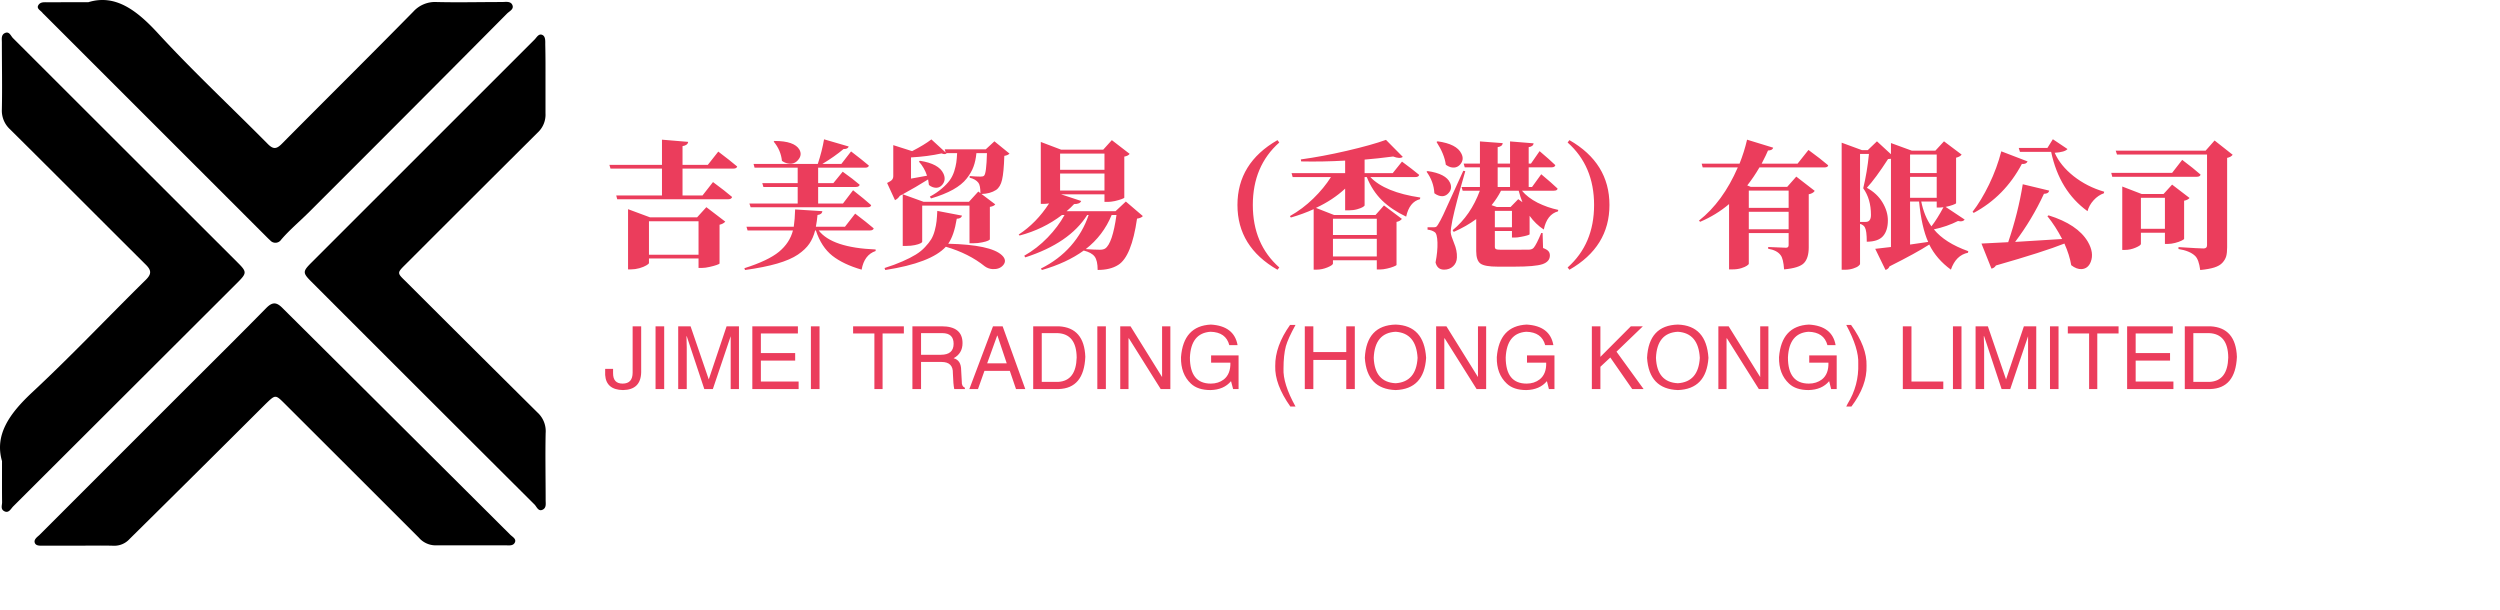
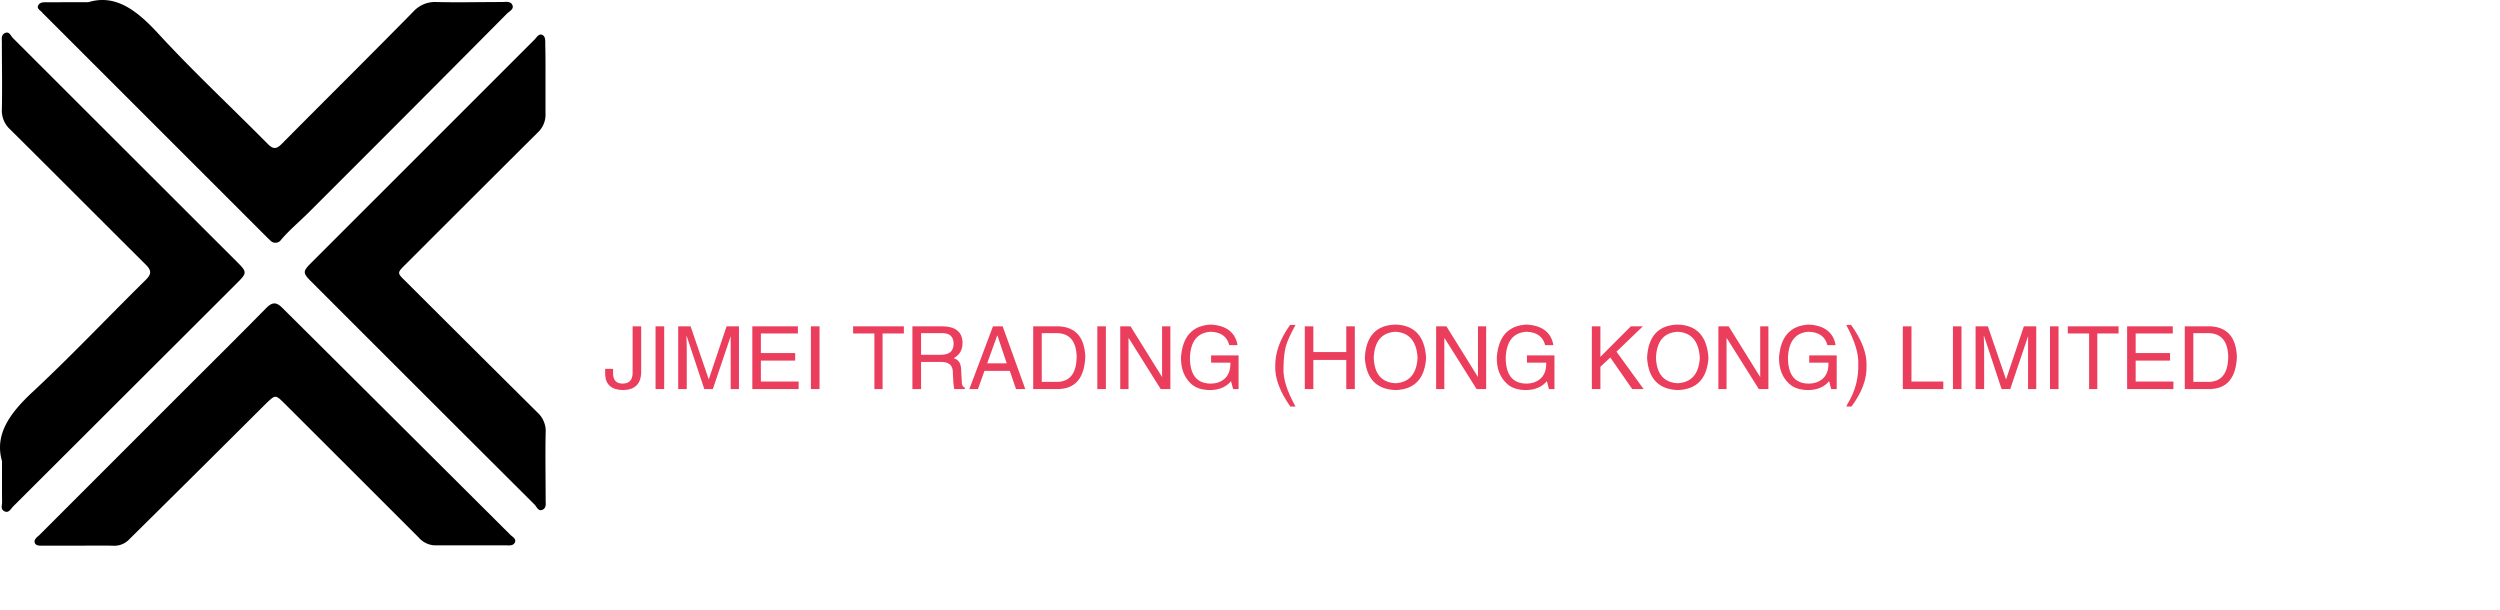
<svg xmlns="http://www.w3.org/2000/svg" width="274.86px" height="67.06px" version="1.1">
  <g data-v-0dd9719b="" fill="#eb3d5c" class="icon-text-wrapper icon-svg-group iconsvg">
    <g class="iconsvg-imagesvg" transform="translate(0,0)">
      <g>
        <rect fill="#eb3d5c" fill-opacity="0" stroke-width="2" x="0" y="0" width="60" height="60.002" class="image-rect" />
        <svg filter="url(#colors7035781780)" x="0" y="0" width="60" height="60.002" filtersec="colorsf1895241411" class="image-svg-svg primary" style="overflow: visible;">
          <svg viewBox="0.019 -0.002 70.562 70.564">
            <title>n4IRTZ.tif</title>
            <path d="M10.25 70.55H5.68c-.42 0-1 .07-1.16-.36s.3-.75.58-1l19-19c3.46-3.45 6.92-6.88 10.34-10.36.79-.8 1.32-.8 2.11 0Q51.26 54.45 66 69.14c.29.28.81.54.59 1s-.74.37-1.16.37H56.3a2.87 2.87 0 0 1-2.13-1Q45.5 60.84 36.84 52.2c-1.21-1.2-1.2-1.2-2.45 0Q25.57 61 16.77 69.69a2.65 2.65 0 0 1-2.07.87c-1.49-.04-2.97-.01-4.45-.01zM.28 59.62c-1-3.42 1-6.18 3.9-8.89 5-4.66 9.75-9.68 14.64-14.5.8-.78.83-1.26 0-2.06C13 28.38 7.18 22.53 1.33 16.73a3.27 3.27 0 0 1-1.07-2.58c.06-2.88 0-5.77 0-8.66 0-.45-.12-1 .42-1.23s.73.36 1 .65L30.8 34c1.13 1.13 1.13 1.32 0 2.46L1.72 65.48c-.3.31-.57.9-1.12.63s-.31-.76-.31-1.17c-.02-1.53-.01-3.05-.01-5.32zM70.55 10.43v4.22a3.14 3.14 0 0 1-1 2.48Q61 25.64 52.45 34.19c-1.1 1.09-1.1 1.1 0 2.16q8.54 8.53 17.08 17A3.26 3.26 0 0 1 70.57 56c-.06 2.89 0 5.78 0 8.67 0 .45.12 1-.41 1.24s-.74-.36-1-.65Q54.68 50.83 40.28 36.42c-1.14-1.14-1.14-1.32 0-2.46L69.11 5.14c.29-.28.54-.82 1-.64s.41.79.41 1.25c.04 1.56.03 3.12.03 4.68zM11.45.28c3.44-1.06 6.19 1 8.89 3.91 4.59 5 9.52 9.59 14.27 14.39.72.74 1.14.73 1.86 0 5.66-5.71 11.38-11.37 17-17.09a3.79 3.79 0 0 1 3-1.23c2.81.07 5.62 0 8.43 0 .49 0 1.14-.15 1.37.39s-.38.79-.69 1.1Q52.75 14.68 39.86 27.54c-1.16 1.15-2.42 2.2-3.49 3.45a.89.89 0 0 1-1.43.07c-.23-.2-.45-.43-.67-.65L5.69 1.84a1.21 1.21 0 0 1-.16-.16c-.24-.33-.82-.55-.56-1S5.72.29 6.14.29z" fill="#000000" />
          </svg>
        </svg>
        <defs>
          <filter id="colors7035781780">
            <feColorMatrix type="matrix" values="0 0 0 0 0.918  0 0 0 0 0.238  0 0 0 0 0.359  0 0 0 1 0" class="icon-fecolormatrix" />
          </filter>
          <filter id="colorsf1895241411">
            <feColorMatrix type="matrix" values="0 0 0 0 0.996  0 0 0 0 0.996  0 0 0 0 0.996  0 0 0 1 0" class="icon-fecolormatrix" />
          </filter>
          <filter id="colorsb2733659452">
            <feColorMatrix type="matrix" values="0 0 0 0 0  0 0 0 0 0  0 0 0 0 0  0 0 0 1 0" class="icon-fecolormatrix" />
          </filter>
        </defs>
      </g>
    </g>
    <g transform="translate(67,15.307)">
      <g data-gra="path-name" fill-rule="" class="tp-name iconsvg-namesvg" transform="translate(0,0)">
        <g transform="scale(1)">
          <g>
-             <path d="M4.85-3.91L4.85-0.23 10.3-0.23 10.3-3.91 4.85-3.91ZM4.97-4.34L10.14-4.34 11.16-5.46 13.24-3.87Q13.02-3.62 12.61-3.53L12.61-3.53 12.61 0.73Q12.6 0.79 12.28 0.9 11.97 1.01 11.51 1.11 11.04 1.22 10.69 1.22L10.69 1.22 10.3 1.22 10.3 0.18 4.85 0.18 4.85 0.67Q4.85 0.78 4.56 0.94 4.28 1.11 3.8 1.25 3.33 1.38 2.89 1.38L2.89 1.38 2.55 1.38 2.55-5.24 4.97-4.34ZM8.54-10.11L11.32-10.11 12.47-11.57Q13.77-10.59 14.55-9.93L14.55-9.93Q14.49-9.7 14.12-9.7L14.12-9.7 8.54-9.7 8.54-6.75 10.74-6.75 11.89-8.22Q13.21-7.25 13.99-6.58L13.99-6.58Q13.92-6.33 13.56-6.33L13.56-6.33 1.36-6.33 1.25-6.75 6.28-6.75 6.28-9.7 0.62-9.7 0.5-10.11 6.28-10.11 6.28-12.88 9.16-12.64Q9.11-12.26 8.54-12.17L8.54-12.17 8.54-10.11ZM18.56-12.67L18.56-12.67 18.65-12.74Q20.83-12.74 21.39-11.79L21.39-11.79Q21.71-11.21 21.27-10.68L21.27-10.68Q20.83-10.12 20.1-10.27L20.1-10.27Q19.78-10.33 19.47-10.55L19.47-10.55Q19.35-11.73 18.56-12.67ZM16.03-5.45L15.89-5.86 21.2-5.86 21.2-7.68 17.43-7.68 17.31-8.1 21.2-8.1 21.2-9.8 16.46-9.8 16.35-10.21 23.41-10.21Q23.88-11.63 24.1-12.92L24.1-12.92 26.81-12.13Q26.72-11.84 26.24-11.85L26.24-11.85Q25.27-11.03 23.91-10.21L23.91-10.21 26-10.21 27.07-11.59Q28.29-10.66 29.03-10.03L29.03-10.03Q28.97-9.8 28.61-9.8L28.61-9.8 23.45-9.8 23.45-8.1 25.12-8.1 26.15-9.36Q27.32-8.53 28.02-7.92L28.02-7.92Q27.95-7.68 27.58-7.68L27.58-7.68 23.45-7.68 23.45-5.86 26.18-5.86 27.29-7.32Q28.55-6.34 29.28-5.68L29.28-5.68Q29.24-5.45 28.86-5.45L28.86-5.45 16.03-5.45ZM29.14-2.9L29.14-2.9 23.51-2.9Q24.98-1 29.77-0.81L29.77-0.81 29.77-0.64Q28.52-0.22 28.23 1.41L28.23 1.41Q26.22 0.83 25.01-0.12 23.8-1.08 23.2-2.9L23.2-2.9 23.12-2.9Q22.9-2.05 22.48-1.44 22.06-0.82 21.23-0.25 20.39 0.32 18.95 0.74 17.5 1.16 15.41 1.45L15.41 1.45 15.34 1.25Q17.96 0.42 19.15-0.56 20.33-1.54 20.68-2.9L20.68-2.9 15.69-2.9 15.57-3.31 20.77-3.31Q20.89-4.13 20.92-5.21L20.92-5.21 23.91-5.02Q23.88-4.66 23.38-4.6L23.38-4.6Q23.32-3.94 23.2-3.31L23.2-3.31 26.4-3.31 27.52-4.75Q28.8-3.78 29.56-3.13L29.56-3.13Q29.5-2.9 29.14-2.9ZM38.73-11.4L37.56-11.4 37.57-11.38Q37.41-11.21 37.02-11.37L37.02-11.37Q35.49-11.03 33.66-10.93L33.66-10.93 33.66-8.6Q34.22-8.69 35.42-8.92L35.42-8.92Q35.14-9.79 34.53-10.47L34.53-10.47 34.64-10.56Q36.72-10.24 37.22-9.16L37.22-9.16Q37.54-8.48 37.12-7.95L37.12-7.95Q36.71-7.44 36.05-7.66L36.05-7.66Q35.83-7.73 35.63-7.9L35.63-7.9Q35.6-8.2 35.54-8.51L35.54-8.51Q34.17-7.65 32.75-6.88L32.75-6.88 35.04-6.05 40.03-6.05 41.06-7.18 41.29-7Q41.29-7.85 41.07-8.14L41.07-8.14Q40.77-8.54 40.11-8.7L40.11-8.7 40.11-8.88Q40.84-8.82 41.32-8.82L41.32-8.82Q41.59-8.82 41.69-8.92L41.69-8.92Q41.95-9.14 42.01-11.4L42.01-11.4 40.85-11.4Q40.77-10.55 40.53-9.91 40.3-9.27 39.78-8.61 39.26-7.94 38.28-7.39 37.29-6.84 35.86-6.42L35.86-6.42 35.73-6.62Q36.5-7.03 37.05-7.51 37.6-7.98 37.92-8.42 38.23-8.85 38.41-9.4 38.58-9.95 38.64-10.37 38.7-10.8 38.73-11.4L38.73-11.4ZM32.75-1.2L32.75-6.88 32.43-6.71Q32.23-6.39 31.9-6.23L31.9-6.23 31.03-8.12Q31.45-8.32 31.58-8.48 31.71-8.64 31.71-8.88L31.71-8.88 31.71-12.28 33.78-11.62Q35.16-12.33 35.9-12.91L35.9-12.91 37.47-11.47 37.37-11.82 41.88-11.82 42.83-12.7 44.49-11.35Q44.3-11.16 43.92-11.1L43.92-11.1Q43.86-9.26 43.67-8.47 43.49-7.68 43.01-7.35L43.01-7.35Q42.35-6.93 41.41-6.91L41.41-6.91 42.92-5.77Q42.79-5.57 42.33-5.49L42.33-5.49 42.33-1.92Q42.33-1.88 42.14-1.78 41.94-1.68 41.48-1.59 41.03-1.49 40.5-1.49L40.5-1.49 40.09-1.49 40.09-5.63 34.89-5.63 34.89-1.66Q34.89-1.58 34.69-1.48 34.5-1.38 34.08-1.29 33.66-1.2 33.15-1.2L33.15-1.2 32.75-1.2ZM36.55-5.05L36.55-5.05 39.27-4.53Q39.17-4.19 38.69-4.19L38.69-4.19Q38.39-2.34 37.75-1.44L37.75-1.44Q42.42-1.33 43.65-0.18L43.65-0.18Q44.24 0.38 43.8 0.91L43.8 0.91Q43.4 1.38 42.66 1.35L42.66 1.35Q42.17 1.33 41.78 1.05L41.78 1.05Q40.02-0.37 37.49-1.11L37.49-1.11Q35.86 0.67 30.83 1.45L30.83 1.45 30.75 1.23Q31.86 0.88 32.72 0.5 33.59 0.12 34.19-0.25 34.79-0.62 35.21-1.08 35.64-1.54 35.88-1.93 36.12-2.33 36.27-2.89 36.42-3.46 36.47-3.92 36.52-4.38 36.55-5.05ZM56.25-4.6L56.25-4.6 55.72-4.6Q54.79-2.34 52.87-0.85L52.87-0.85Q53.85-0.78 54.43-0.78L54.43-0.78Q54.79-0.78 55-0.91L55-0.91Q55.81-1.45 56.25-4.6ZM54.93-9.57L54.93-11.35 50.05-11.35 50.05-9.57 54.93-9.57ZM50.05-9.16L50.05-7.29 54.93-7.29 54.93-9.16 50.05-9.16ZM56.15-5.02L57.28-6.08 59.15-4.48Q58.96-4.26 58.51-4.2L58.51-4.2Q57.91-0.03 56.44 0.89L56.44 0.89Q55.55 1.45 54.18 1.44L54.18 1.44Q54.18 0.42 53.85-0.03 53.51-0.48 52.65-0.69L52.65-0.69Q50.77 0.67 48.05 1.45L48.05 1.45 47.94 1.29Q49.89 0.32 51.23-1.2 52.56-2.72 53.19-4.6L53.19-4.6 53.03-4.6Q51.09-1.51 46.22 0.06L46.22 0.06 46.11-0.12Q47.52-0.92 48.68-2.12 49.83-3.31 50.54-4.6L50.54-4.6 50.26-4.6Q48.19-3.02 45.59-2.34L45.59-2.34 45.5-2.45Q47.45-3.72 48.84-5.87L48.84-5.87Q48.43-5.82 48.22-5.82L48.22-5.82 47.93-5.82 47.93-12.63 50.17-11.78 54.79-11.78 55.74-12.83 57.7-11.32Q57.52-11.09 57.11-11.02L57.11-11.02 57.11-6.5Q57.1-6.45 56.8-6.34 56.5-6.23 56.06-6.13 55.62-6.04 55.3-6.04L55.3-6.04 54.93-6.04 54.93-6.87 50.16-6.87 52.37-6.14Q52.24-5.8 51.59-5.8L51.59-5.8Q51.23-5.41 50.77-5.02L50.77-5.02 56.15-5.02ZM69.55-5.7L69.55-5.7Q69.55-10.31 73.95-12.83L73.95-12.83 74.15-12.57Q71.24-9.99 71.24-5.7 71.24-1.41 74.15 1.17L74.15 1.17 73.95 1.42Q69.55-1.1 69.55-5.7ZM84.87-2.4L84.87-4.19 80.05-4.19 80.05-2.4 84.87-2.4ZM80.05-1.98L80.05-0.04 84.87-0.04 84.87-1.98 80.05-1.98ZM89.11-8.77L89.11-8.77 84.16-8.77Q85.75-7.1 89.65-6.52L89.65-6.52 89.62-6.34Q88.45-6.04 88.1-4.42L88.1-4.42Q86.53-5.16 85.45-6.2 84.38-7.25 83.77-8.77L83.77-8.77 83.53-8.77 83.53-5.65Q83.53-5.6 83.33-5.47 83.13-5.35 82.71-5.23 82.28-5.11 81.78-5.11L81.78-5.11 81.39-5.11 81.39-7.5Q80.05-6.25 78.18-5.38L78.18-5.38 80.17-4.6 84.73-4.6 85.66-5.65 87.63-4.17Q87.42-3.91 87.04-3.84L87.04-3.84 87.04 0.89Q87.03 0.95 86.73 1.07 86.44 1.19 86 1.29 85.56 1.39 85.24 1.39L85.24 1.39 84.87 1.39 84.87 0.38 80.05 0.38 80.05 0.73Q80.05 0.91 79.45 1.16 78.85 1.41 78.24 1.41L78.24 1.41 77.93 1.41 77.93-5.24Q76.8-4.72 75.42-4.32L75.42-4.32 75.32-4.48Q76.71-5.26 77.89-6.41 79.07-7.56 79.83-8.77L79.83-8.77 75.62-8.77 75.5-9.2 81.39-9.2 81.39-10.58Q78.93-10.44 76.55-10.49L76.55-10.49 76.52-10.71Q78.88-11.03 81.59-11.66 84.3-12.29 85.88-12.86L85.88-12.86 87.73-10.99Q87.42-10.74 86.67-11.03L86.67-11.03Q84.89-10.8 83.53-10.69L83.53-10.69 83.53-9.2 86.62-9.2 87.64-10.47Q88.81-9.61 89.53-9.01L89.53-9.01Q89.47-8.77 89.11-8.77ZM91.44-12.63L91.44-12.63 91.55-12.7Q93.66-12.41 94.17-11.35L94.17-11.35Q94.5-10.71 94.06-10.18L94.06-10.18Q93.63-9.67 92.94-9.87L92.94-9.87Q92.7-9.95 92.46-10.12L92.46-10.12Q92.31-11.28 91.44-12.63ZM90.34-9.36L90.34-9.36 90.45-9.43Q92.48-9.14 92.93-8.13L92.93-8.13Q93.21-7.49 92.75-7L92.75-7Q92.3-6.5 91.63-6.75L91.63-6.75Q91.41-6.83 91.2-6.99L91.2-6.99Q91.13-8.28 90.34-9.36ZM94.38-9.46L94.38-9.46 94.6-9.42Q93.56-5.83 93.19-4.07L93.19-4.07Q92.99-3.09 93-2.67L93-2.67Q93.02-2.34 93.36-1.52 93.71-0.7 93.68 0.07L93.68 0.07Q93.66 0.66 93.27 1.03 92.87 1.41 92.27 1.41L92.27 1.41Q91.52 1.41 91.33 0.62L91.33 0.62Q91.57-0.6 91.54-1.57 91.51-2.55 91.23-2.72L91.23-2.72Q90.92-2.94 90.45-2.99L90.45-2.99 90.45-3.25 91.13-3.25Q91.32-3.25 91.4-3.3 91.48-3.35 91.61-3.56L91.61-3.56Q91.86-3.96 92.17-4.61 92.48-5.27 94.38-9.46ZM99.58-5.48L100.42-6.34 100.88-6.01Q100.65-6.58 100.47-7.27L100.47-7.27 98.53-7.27Q98.12-6.46 97.49-5.68L97.49-5.68 98.06-5.48 99.58-5.48ZM97.85-5.05L97.85-3.25 99.73-3.25 99.73-5.05 97.85-5.05ZM99.52-9.84L98.16-9.84 98.16-7.68 99.52-7.68 99.52-9.84ZM104.33-7.27L104.33-7.27 100.83-7.27Q101.47-6.5 102.55-5.95 103.64-5.41 104.82-5.16L104.82-5.16 104.79-5Q103.58-4.67 103.23-3L103.23-3Q102.33-3.59 101.67-4.51L101.67-4.51 101.67-2.48Q101.66-2.43 101.39-2.35 101.12-2.27 100.73-2.2 100.34-2.12 100.06-2.12L100.06-2.12 99.73-2.12 99.73-2.84 97.85-2.84 97.85-1.1Q97.85-0.91 97.98-0.84 98.1-0.78 98.5-0.78L98.5-0.78 100.25-0.78Q101.37-0.78 101.63-0.79L101.63-0.79Q101.97-0.81 102.13-1.01L102.13-1.01Q102.42-1.35 102.95-2.62L102.95-2.62 103.1-2.62 103.15-0.97Q103.58-0.81 103.74-0.62 103.9-0.44 103.9-0.15L103.9-0.15Q103.9 0.53 103.08 0.81 102.26 1.08 100.03 1.08L100.03 1.08 98.16 1.08Q96.75 1.08 96.28 0.75 95.8 0.41 95.8-0.63L95.8-0.63 95.8-4.15Q94.72-3.35 93.33-2.74L93.33-2.74 93.21-2.93Q95.2-4.56 96.2-7.27L96.2-7.27 94.31-7.27 94.19-7.68 96.21-7.68 96.21-9.84 94.54-9.84 94.42-10.25 96.21-10.25 96.21-12.69 98.72-12.5Q98.67-12.13 98.16-12.06L98.16-12.06 98.16-10.25 99.52-10.25 99.52-12.69 102.11-12.48Q102.07-12.13 101.57-12.06L101.57-12.06 101.57-10.25 101.82-10.25 102.77-11.62Q103.87-10.69 104.5-10.08L104.5-10.08Q104.44-9.84 104.09-9.84L104.09-9.84 101.57-9.84 101.57-7.68 101.94-7.68 102.95-9.08Q104.09-8.13 104.75-7.5L104.75-7.5Q104.71-7.27 104.33-7.27ZM105.85-12.57L105.85-12.57 106.05-12.83Q110.45-10.31 110.45-5.7L110.45-5.7Q110.45-1.1 106.05 1.42L106.05 1.42 105.85 1.17Q108.76-1.41 108.76-5.7 108.76-9.99 105.85-12.57ZM130.15-5.38L130.15-7.28 125.77-7.28 125.77-5.38 130.15-5.38ZM125.77-4.95L125.77-3.03 130.15-3.03 130.15-4.95 125.77-4.95ZM127.18-10.24L131.13-10.24 132.33-11.75Q133.7-10.75 134.5-10.06L134.5-10.06Q134.46-9.83 134.08-9.83L134.08-9.83 126.94-9.83Q126.31-8.75 125.6-7.85L125.6-7.85 125.99-7.69 129.99-7.69 130.99-8.82 133.02-7.25Q132.82-6.96 132.36-6.88L132.36-6.88 132.36-1.04Q132.36 0.13 131.84 0.68 131.32 1.23 129.65 1.38L129.65 1.38Q129.57 0.21 129.27-0.18L129.27-0.18Q128.88-0.72 127.9-0.89L127.9-0.89 127.9-1.08Q129.51-1 129.86-1L129.86-1Q130.15-1 130.15-1.29L130.15-1.29 130.15-2.61 125.77-2.61 125.77 0.76Q125.77 0.83 125.57 0.97 125.38 1.11 124.94 1.25 124.51 1.38 124 1.38L124 1.38 123.6 1.38 123.6-5.8Q122.2-4.61 120.42-3.85L120.42-3.85 120.29-3.98Q122.92-6.05 124.56-9.83L124.56-9.83 120.7-9.83 120.59-10.24 124.75-10.24Q125.27-11.54 125.58-12.88L125.58-12.88 128.45-12Q128.38-11.7 127.88-11.69L127.88-11.69Q127.72-11.28 127.18-10.24L127.18-10.24ZM144.49-6.08L143.5-6.08 143.5-1.35Q143.79-1.39 145.49-1.64L145.49-1.64Q144.77-3.24 144.49-6.08L144.49-6.08ZM146.43-9.21L146.43-11.25 143.5-11.25 143.5-9.21 146.43-9.21ZM143.5-6.49L146.43-6.49 146.43-8.79 143.5-8.79 143.5-6.49ZM146.43-5.42L146.43-6.08 144.73-6.08Q145.06-4.45 145.85-3.35L145.85-3.35Q146.48-4.16 147.17-5.45L147.17-5.45Q146.91-5.42 146.79-5.42L146.79-5.42 146.43-5.42ZM138-3.84L138.63-3.84Q139.2-3.84 139.2-4.61L139.2-4.61Q139.2-6.36 138.35-7.54L138.35-7.54Q138.78-9.29 138.98-11.31L138.98-11.31 138-11.31 138-3.84ZM147.41-5.49L147.41-5.49 149.5-4.1Q149.3-3.81 148.77-3.94L148.77-3.94Q147.57-3.33 146.12-3.02L146.12-3.02Q147.32-1.54 149.9-0.62L149.9-0.62 149.87-0.45Q148.54-0.18 147.99 1.41L147.99 1.41Q146.4 0.25 145.61-1.35L145.61-1.35Q144.21-0.44 141.24 1.05L141.24 1.05Q141.11 1.36 140.8 1.44L140.8 1.44 139.67-0.88Q139.94-0.91 141.4-1.08L141.4-1.08 141.4-10.78Q141.23-10.75 141.08-10.75L141.08-10.75Q139.69-8.6 138.75-7.59L138.75-7.59Q139.88-6.97 140.47-5.98 141.06-5 141.06-4.01L141.06-4.01Q141.06-2.89 140.53-2.28 140-1.67 138.74-1.66L138.74-1.66Q138.74-2.86 138.54-3.22L138.54-3.22Q138.41-3.5 138-3.63L138-3.63 138 0.79Q138 0.86 137.82 1.01 137.64 1.16 137.23 1.29 136.82 1.42 136.35 1.42L136.35 1.42 135.98 1.42 135.98-12.55 138.21-11.73 138.85-11.73 139.86-12.7 141.4-11.28 141.4-12.51 143.7-11.67 146.28-11.67 147.23-12.7 149.17-11.24Q148.99-11 148.56-10.9L148.56-10.9 148.56-5.9Q148.55-5.83 148.18-5.7 147.82-5.57 147.41-5.49ZM153.53-11.6L153.53-11.6 156.42-10.49Q156.28-10.17 155.79-10.21L155.79-10.21Q153.9-6.65 150.5-4.83L150.5-4.83 150.37-4.95Q151.32-6.17 152.19-7.96 153.06-9.76 153.53-11.6ZM158.6-4.47L158.6-4.47 158.73-4.56Q161.91-3.57 163.04-1.67L163.04-1.67Q163.75-0.45 163.37 0.54L163.37 0.54Q163.08 1.3 162.36 1.35L162.36 1.35Q161.81 1.38 161.22 0.92L161.22 0.92Q161.03-0.21 160.47-1.46L160.47-1.46Q158.22-0.56 152.94 0.95L152.94 0.95Q152.77 1.23 152.45 1.3L152.45 1.3 151.35-1.46Q152.04-1.48 154.29-1.61L154.29-1.61Q155.39-4.85 155.89-7.98L155.89-7.98 158.8-7.28Q158.72-6.93 158.22-6.93L158.22-6.93Q156.91-4.1 155.05-1.64L155.05-1.64Q158.55-1.85 160.22-1.96L160.22-1.96Q159.49-3.37 158.6-4.47ZM158.6-11.97L159.2-12.93 160.81-11.85Q160.52-11.51 159.4-11.44L159.4-11.44Q160.02-10.03 161.48-8.87 162.95-7.71 164.84-7.16L164.84-7.16 164.81-6.99Q164.18-6.77 163.68-6.22 163.18-5.67 163.01-5.02L163.01-5.02Q159.92-7.25 159.01-11.54L159.01-11.54 155.58-11.54 155.45-11.97 158.6-11.97ZM165.62-9.23L172.31-9.23 173.42-10.66Q174.7-9.7 175.44-9.04L175.44-9.04Q175.39-8.8 175-8.8L175-8.8 165.73-8.8 165.62-9.23ZM168.88-6.49L168.88-3.08 171.52-3.08 171.52-6.49 168.88-6.49ZM173.63-6.17L173.63-6.17 173.63-1.98Q173.61-1.9 173.33-1.77 173.06-1.64 172.64-1.53 172.22-1.42 171.88-1.42L171.88-1.42 171.52-1.42 171.52-2.65 168.88-2.65 168.88-1.42Q168.88-1.26 168.3-1.01 167.72-0.76 167.12-0.76L167.12-0.76 166.83-0.76 166.83-7.73 168.96-6.91 171.37-6.91 172.31-7.94 174.23-6.47Q174.02-6.24 173.63-6.17ZM175.99-11.67L176.98-12.79 178.97-11.22Q178.77-10.96 178.36-10.88L178.36-10.88 178.36-1.04Q178.36-0.45 178.26-0.07 178.15 0.31 177.85 0.64 177.55 0.98 176.95 1.17 176.35 1.36 175.4 1.45L175.4 1.45Q175.25 0.29 174.84-0.1L174.84-0.1Q174.26-0.66 173.01-0.86L173.01-0.86 173.01-1.07Q175.33-0.92 175.77-0.92L175.77-0.92Q176.15-0.92 176.15-1.27L176.15-1.27 176.15-11.25 166.25-11.25 166.11-11.67 175.99-11.67Z" transform="translate(-0.5, 12.93)" />
-           </g>
+             </g>
        </g>
      </g>
      <g data-gra="path-slogan" fill-rule="" class="tp-slogan iconsvg-slogansvg" fill="#eb3d5c" transform="translate(-0.465,20.38)">
        <g transform="scale(1, 1)">
          <g transform="scale(1)">
            <path d="M0.15-1.55L0.15-2.22L1.02-2.22L1.02-1.73Q1.02-0.60 2.07-0.60L2.07-0.60Q3.17-0.60 3.17-1.81L3.17-1.81L3.17-6.90L4.11-6.90L4.11-1.85Q4.07 0.08 2.11 0.11L2.11 0.11Q0.26 0.08 0.15-1.55L0.15-1.55ZM5.69-6.90L6.64-6.90L6.64 0L5.69 0L5.69-6.90ZM14.86-6.90L14.86 0L13.95 0L13.95-4.07Q13.95-4.64 13.95-5.81L13.95-5.81L11.99 0L11.05 0L9.12-5.81L9.09-5.81Q9.09-5.39 9.12-4.56L9.12-4.56Q9.12-4.15 9.12-4.07L9.12-4.07L9.12 0L8.18 0L8.18-6.90L9.54-6.90L11.54-1.06L13.50-6.90L14.86-6.90ZM17.27-0.83L21.42-0.83L21.42 0L16.33 0L16.33-6.90L21.34-6.90L21.34-6.11L17.27-6.11L17.27-3.96L21.04-3.96L21.04-3.13L17.27-3.13L17.27-0.83ZM22.77-6.90L23.72-6.90L23.72 0L22.77 0L22.77-6.90ZM29.75-6.11L27.41-6.11L27.41-6.90L32.99-6.90L32.99-6.11L30.65-6.11L30.65 0L29.75 0L29.75-6.11ZM37.14-2.98L34.88-2.98L34.88 0L33.93 0L33.93-6.90L37.14-6.90Q39.44-6.90 39.44-5.05L39.44-5.05Q39.44-3.92 38.46-3.39L38.46-3.39Q39.29-3.17 39.29-2.07L39.29-2.07L39.36-0.83Q39.33-0.30 39.70-0.15L39.70-0.15L39.70 0L38.53 0Q38.42-0.49 38.38-1.73L38.38-1.73Q38.42-2.98 37.14-2.98L37.14-2.98ZM37.21-6.15L34.88-6.15L34.88-3.77L37.06-3.77Q38.46-3.77 38.46-4.98L38.46-4.98Q38.46-6.15 37.21-6.15L37.21-6.15ZM45.32 0L44.64-2.00L41.85-2.00L41.14 0L40.19 0L42.79-6.90L43.85-6.90L46.34 0L45.32 0ZM43.25-5.88L42.15-2.83L44.30-2.83L43.28-5.88L43.25-5.88ZM50.00 0L47.21 0L47.21-6.90L50.03-6.90Q52.82-6.75 52.94-3.54L52.94-3.54Q52.79-0.08 50.00 0L50.00 0ZM49.88-6.15L48.15-6.15L48.15-0.79L49.96-0.79Q51.92-0.90 51.99-3.47L51.99-3.47Q51.96-6.07 49.88-6.15L49.88-6.15ZM54.26-6.90L55.20-6.90L55.20 0L54.26 0L54.26-6.90ZM57.91-6.90L61.38-1.32L61.38-6.90L62.29-6.90L62.29 0L61.23 0L57.73-5.58L57.69-5.58L57.69 0L56.78 0L56.78-6.90L57.91-6.90ZM68.89-2.90L66.77-2.90L66.77-3.70L69.79-3.70L69.79 0L69.19 0L68.96-0.87Q68.17 0.08 66.70 0.11L66.70 0.11Q65.30 0.11 64.55-0.60L64.55-0.60Q63.42-1.66 63.46-3.51L63.46-3.51Q63.72-6.94 66.74-7.09L66.74-7.09Q69.30-6.94 69.68-4.83L69.68-4.83L68.77-4.83Q68.40-6.26 66.70-6.30L66.70-6.30Q64.55-6.15 64.44-3.47L64.44-3.47Q64.44-0.60 66.74-0.60L66.74-0.60Q67.57-0.60 68.17-1.06L68.17-1.06Q68.92-1.66 68.89-2.90L68.89-2.90ZM75.45-7.05L75.45-7.05L76.05-7.05Q75.22-5.54 74.99-4.71L74.99-4.71Q74.73-3.73 74.73-2.26L74.73-2.26Q74.65-0.60 76.05 1.92L76.05 1.92L75.48 1.92Q73.75-0.53 73.82-2.53L73.82-2.53Q73.79-4.71 75.45-7.05ZM78.01-4.07L81.63-4.07L81.63-6.90L82.57-6.90L82.57 0L81.63 0L81.63-3.20L78.01-3.20L78.01 0L77.07 0L77.07-6.90L78.01-6.90L78.01-4.07ZM89.47-3.43L89.47-3.43Q89.32-6.15 87.06-6.30L87.06-6.30Q84.76-6.18 84.65-3.43L84.65-3.43Q84.76-0.75 87.06-0.64L87.06-0.64Q89.32-0.79 89.47-3.43ZM90.41-3.43L90.41-3.43Q90.19 0 87.06 0.11L87.06 0.11Q83.89 0 83.67-3.43L83.67-3.43Q83.85-7.01 87.06-7.09L87.06-7.09Q90.19-6.98 90.41-3.43ZM92.64-6.90L96.11-1.32L96.11-6.90L97.01-6.90L97.01 0L95.96 0L92.45-5.58L92.41-5.58L92.41 0L91.51 0L91.51-6.90L92.64-6.90ZM103.61-2.90L101.50-2.90L101.50-3.70L104.52-3.70L104.52 0L103.91 0L103.69-0.87Q102.89 0.08 101.42 0.11L101.42 0.11Q100.03 0.11 99.28-0.60L99.28-0.60Q98.14-1.66 98.18-3.51L98.18-3.51Q98.45-6.94 101.46-7.09L101.46-7.09Q104.03-6.94 104.40-4.83L104.40-4.83L103.50-4.83Q103.12-6.26 101.42-6.30L101.42-6.30Q99.28-6.15 99.16-3.47L99.16-3.47Q99.16-0.60 101.46-0.60L101.46-0.60Q102.29-0.60 102.89-1.06L102.89-1.06Q103.65-1.66 103.61-2.90L103.61-2.90ZM110.66-3.47L109.57-2.45L109.57 0L108.63 0L108.63-6.90L109.57-6.90L109.57-3.54L112.92-6.90L114.24-6.90L111.34-4.11L114.32 0L113.07 0L110.66-3.47ZM120.50-3.43L120.50-3.43Q120.35-6.15 118.09-6.30L118.09-6.30Q115.79-6.18 115.68-3.43L115.68-3.43Q115.79-0.75 118.09-0.64L118.09-0.64Q120.35-0.79 120.50-3.43ZM121.45-3.43L121.45-3.43Q121.22 0 118.09 0.11L118.09 0.11Q114.92 0 114.70-3.43L114.70-3.43Q114.88-7.01 118.09-7.09L118.09-7.09Q121.22-6.98 121.45-3.43ZM123.67-6.90L127.14-1.32L127.14-6.90L128.04-6.90L128.04 0L126.99 0L123.48-5.58L123.44-5.58L123.44 0L122.54 0L122.54-6.90L123.67-6.90ZM134.64-2.90L132.53-2.90L132.53-3.70L135.55-3.70L135.55 0L134.94 0L134.72-0.87Q133.93 0.08 132.45 0.11L132.45 0.11Q131.06 0.11 130.31-0.60L130.31-0.60Q129.17-1.66 129.21-3.51L129.21-3.51Q129.48-6.94 132.49-7.09L132.49-7.09Q135.06-6.94 135.43-4.83L135.43-4.83L134.53-4.83Q134.15-6.26 132.45-6.30L132.45-6.30Q130.31-6.15 130.19-3.47L130.19-3.47Q130.19-0.60 132.49-0.60L132.49-0.60Q133.32-0.60 133.93-1.06L133.93-1.06Q134.68-1.66 134.64-2.90L134.64-2.90ZM137.17 1.92L137.17 1.92L136.60 1.92Q136.64 1.81 136.75 1.62L136.75 1.62Q138.00-0.41 137.92-2.79L137.92-2.79Q138.00-4.45 136.60-7.05L136.60-7.05L137.13-7.05Q138.90-4.60 138.83-2.56L138.83-2.56Q138.90-0.38 137.17 1.92ZM142.82-6.90L143.77-6.90L143.77-0.83L147.27-0.83L147.27 0L142.82 0L142.82-6.90ZM148.33-6.90L149.27-6.90L149.27 0L148.33 0L148.33-6.90ZM157.49-6.90L157.49 0L156.59 0L156.59-4.07Q156.59-4.64 156.59-5.81L156.59-5.81L154.63 0L153.68 0L151.76-5.81L151.72-5.81Q151.72-5.39 151.76-4.56L151.76-4.56Q151.76-4.15 151.76-4.07L151.76-4.07L151.76 0L150.82 0L150.82-6.90L152.17-6.90L154.17-1.06L156.13-6.90L157.49-6.90ZM159.00-6.90L159.94-6.90L159.94 0L159.00 0L159.00-6.90ZM163.30-6.11L160.96-6.11L160.96-6.90L166.54-6.90L166.54-6.11L164.20-6.11L164.20 0L163.30 0L163.30-6.11ZM168.42-0.83L172.57-0.83L172.57 0L167.48 0L167.48-6.90L172.50-6.90L172.50-6.11L168.42-6.11L168.42-3.96L172.20-3.96L172.20-3.13L168.42-3.13L168.42-0.83ZM176.61 0L173.82 0L173.82-6.90L176.64-6.90Q179.43-6.75 179.55-3.54L179.55-3.54Q179.40-0.08 176.61 0L176.61 0ZM176.49-6.15L174.76-6.15L174.76-0.79L176.57-0.79Q178.53-0.90 178.60-3.47L178.60-3.47Q178.57-6.07 176.49-6.15L176.49-6.15Z" transform="translate(-0.151, 7.088)" />
          </g>
        </g>
      </g>
    </g>
  </g>
</svg>